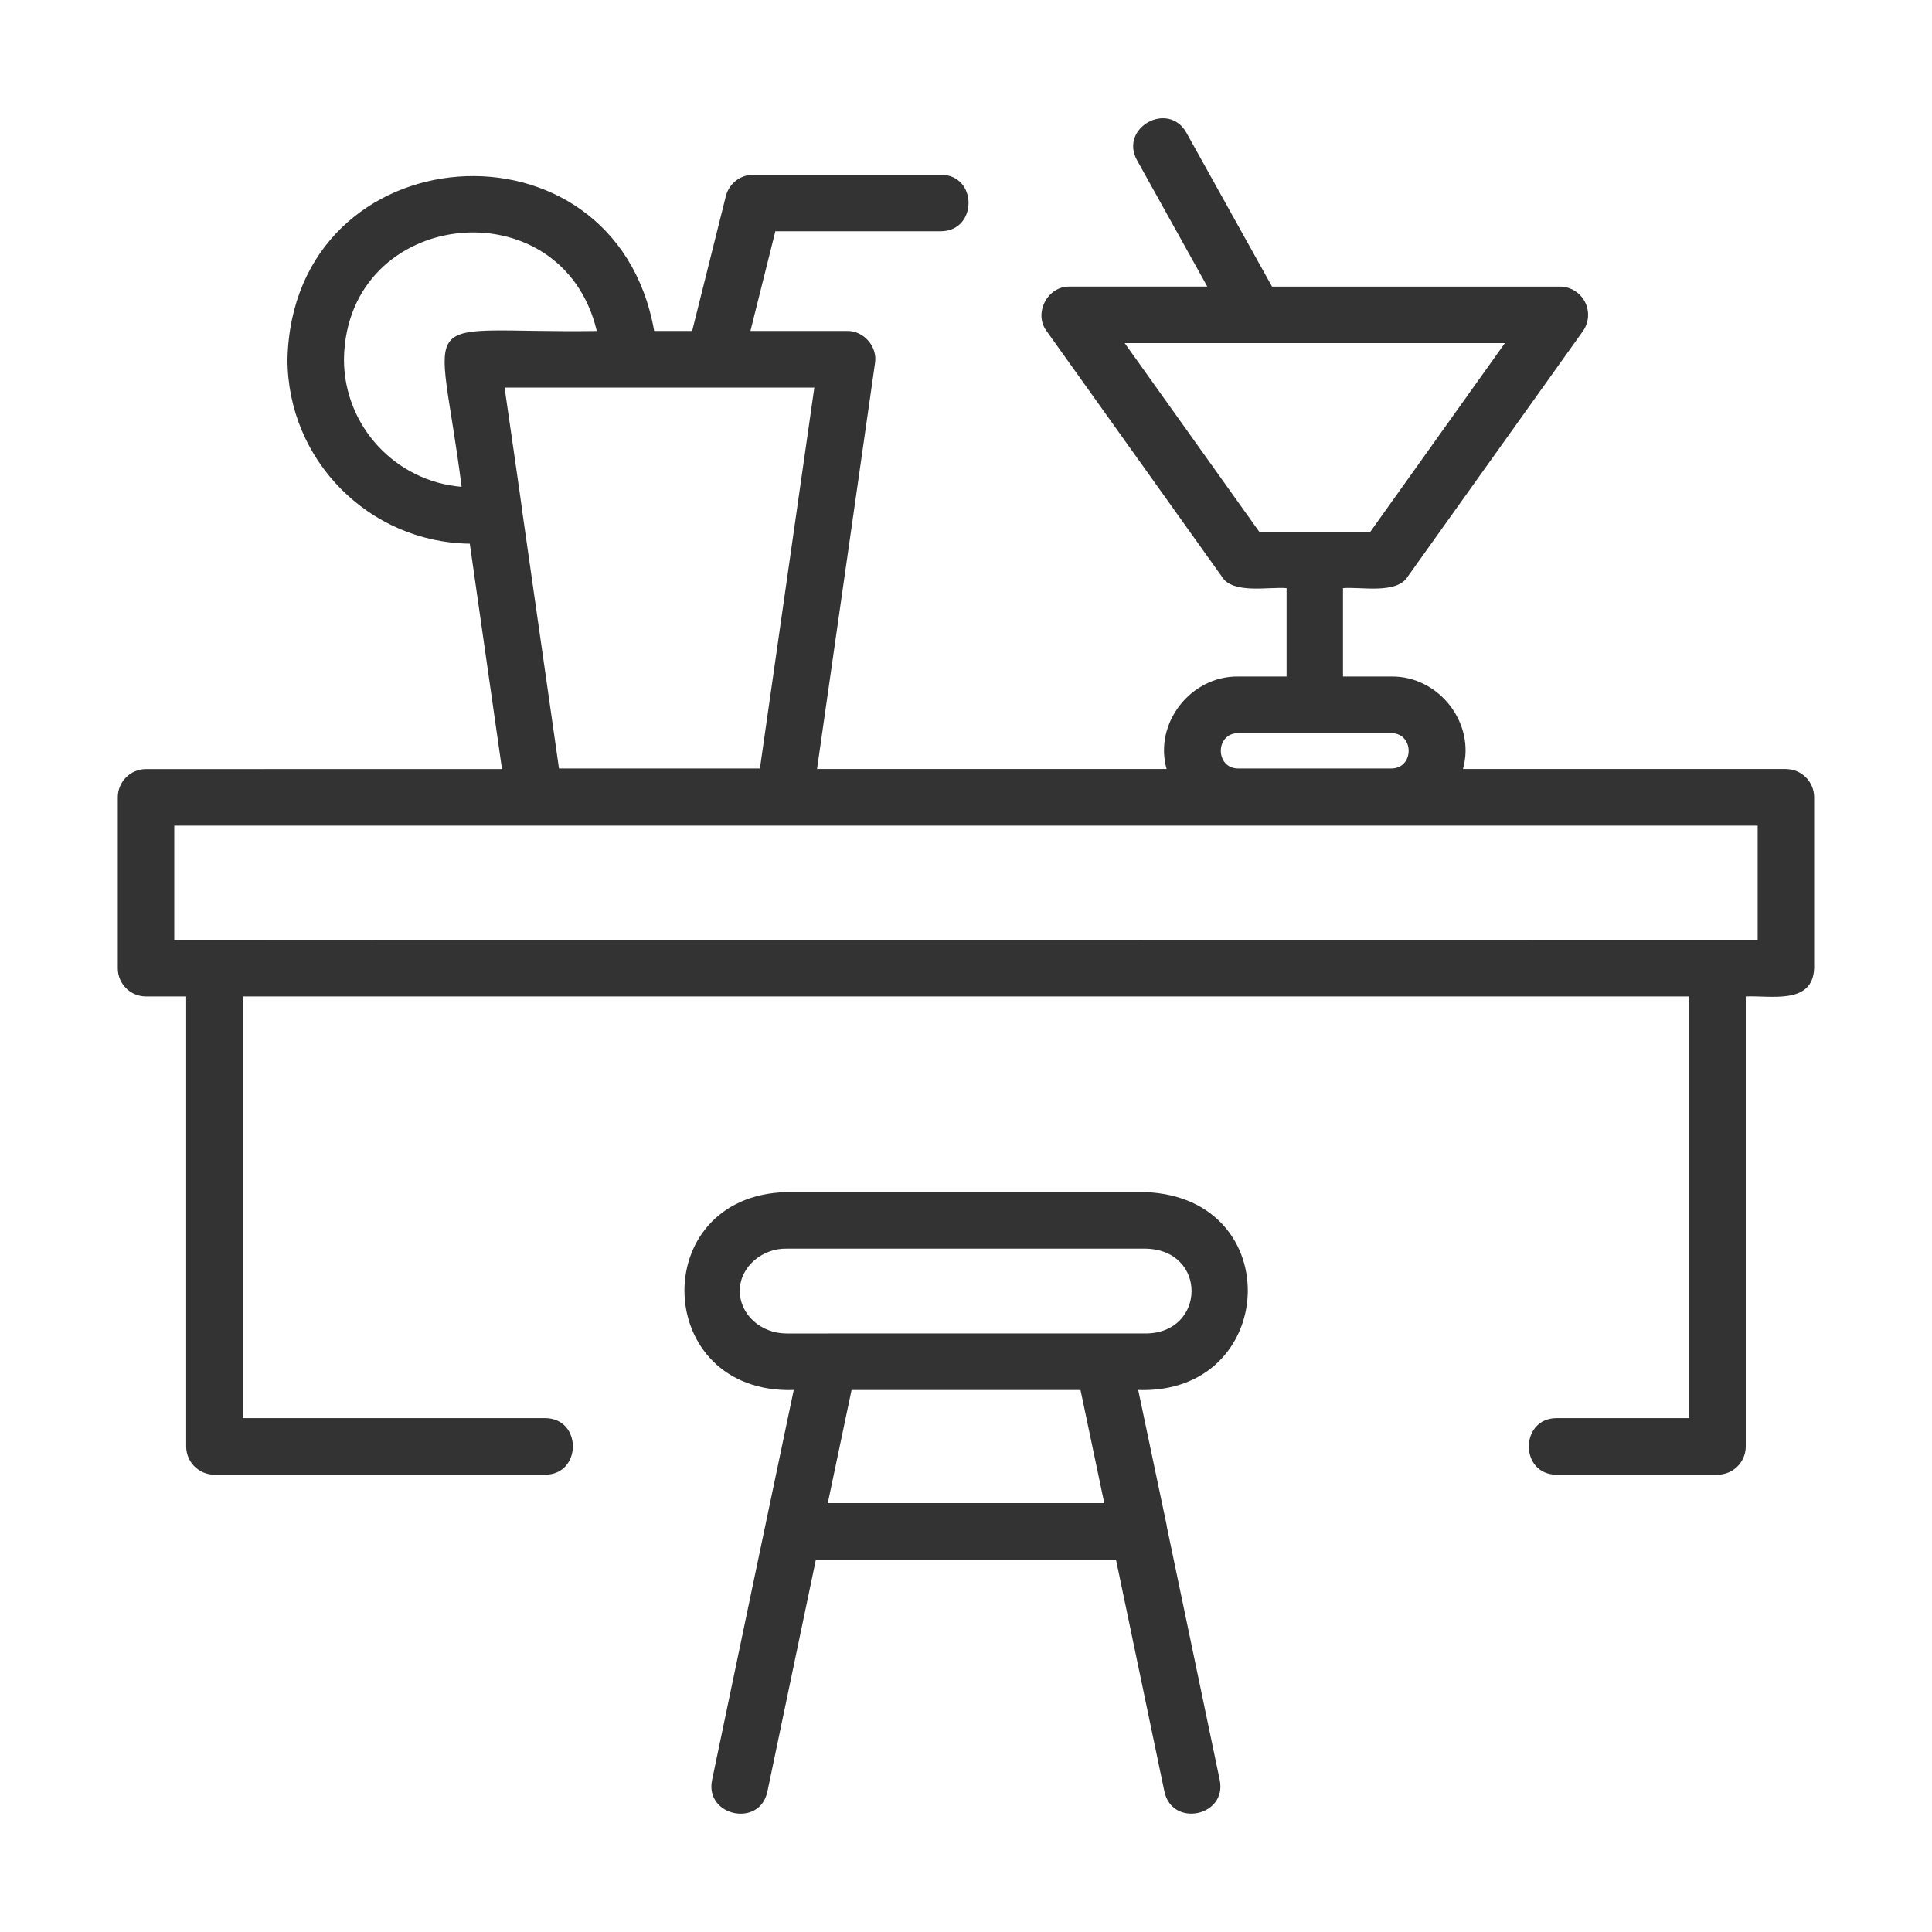
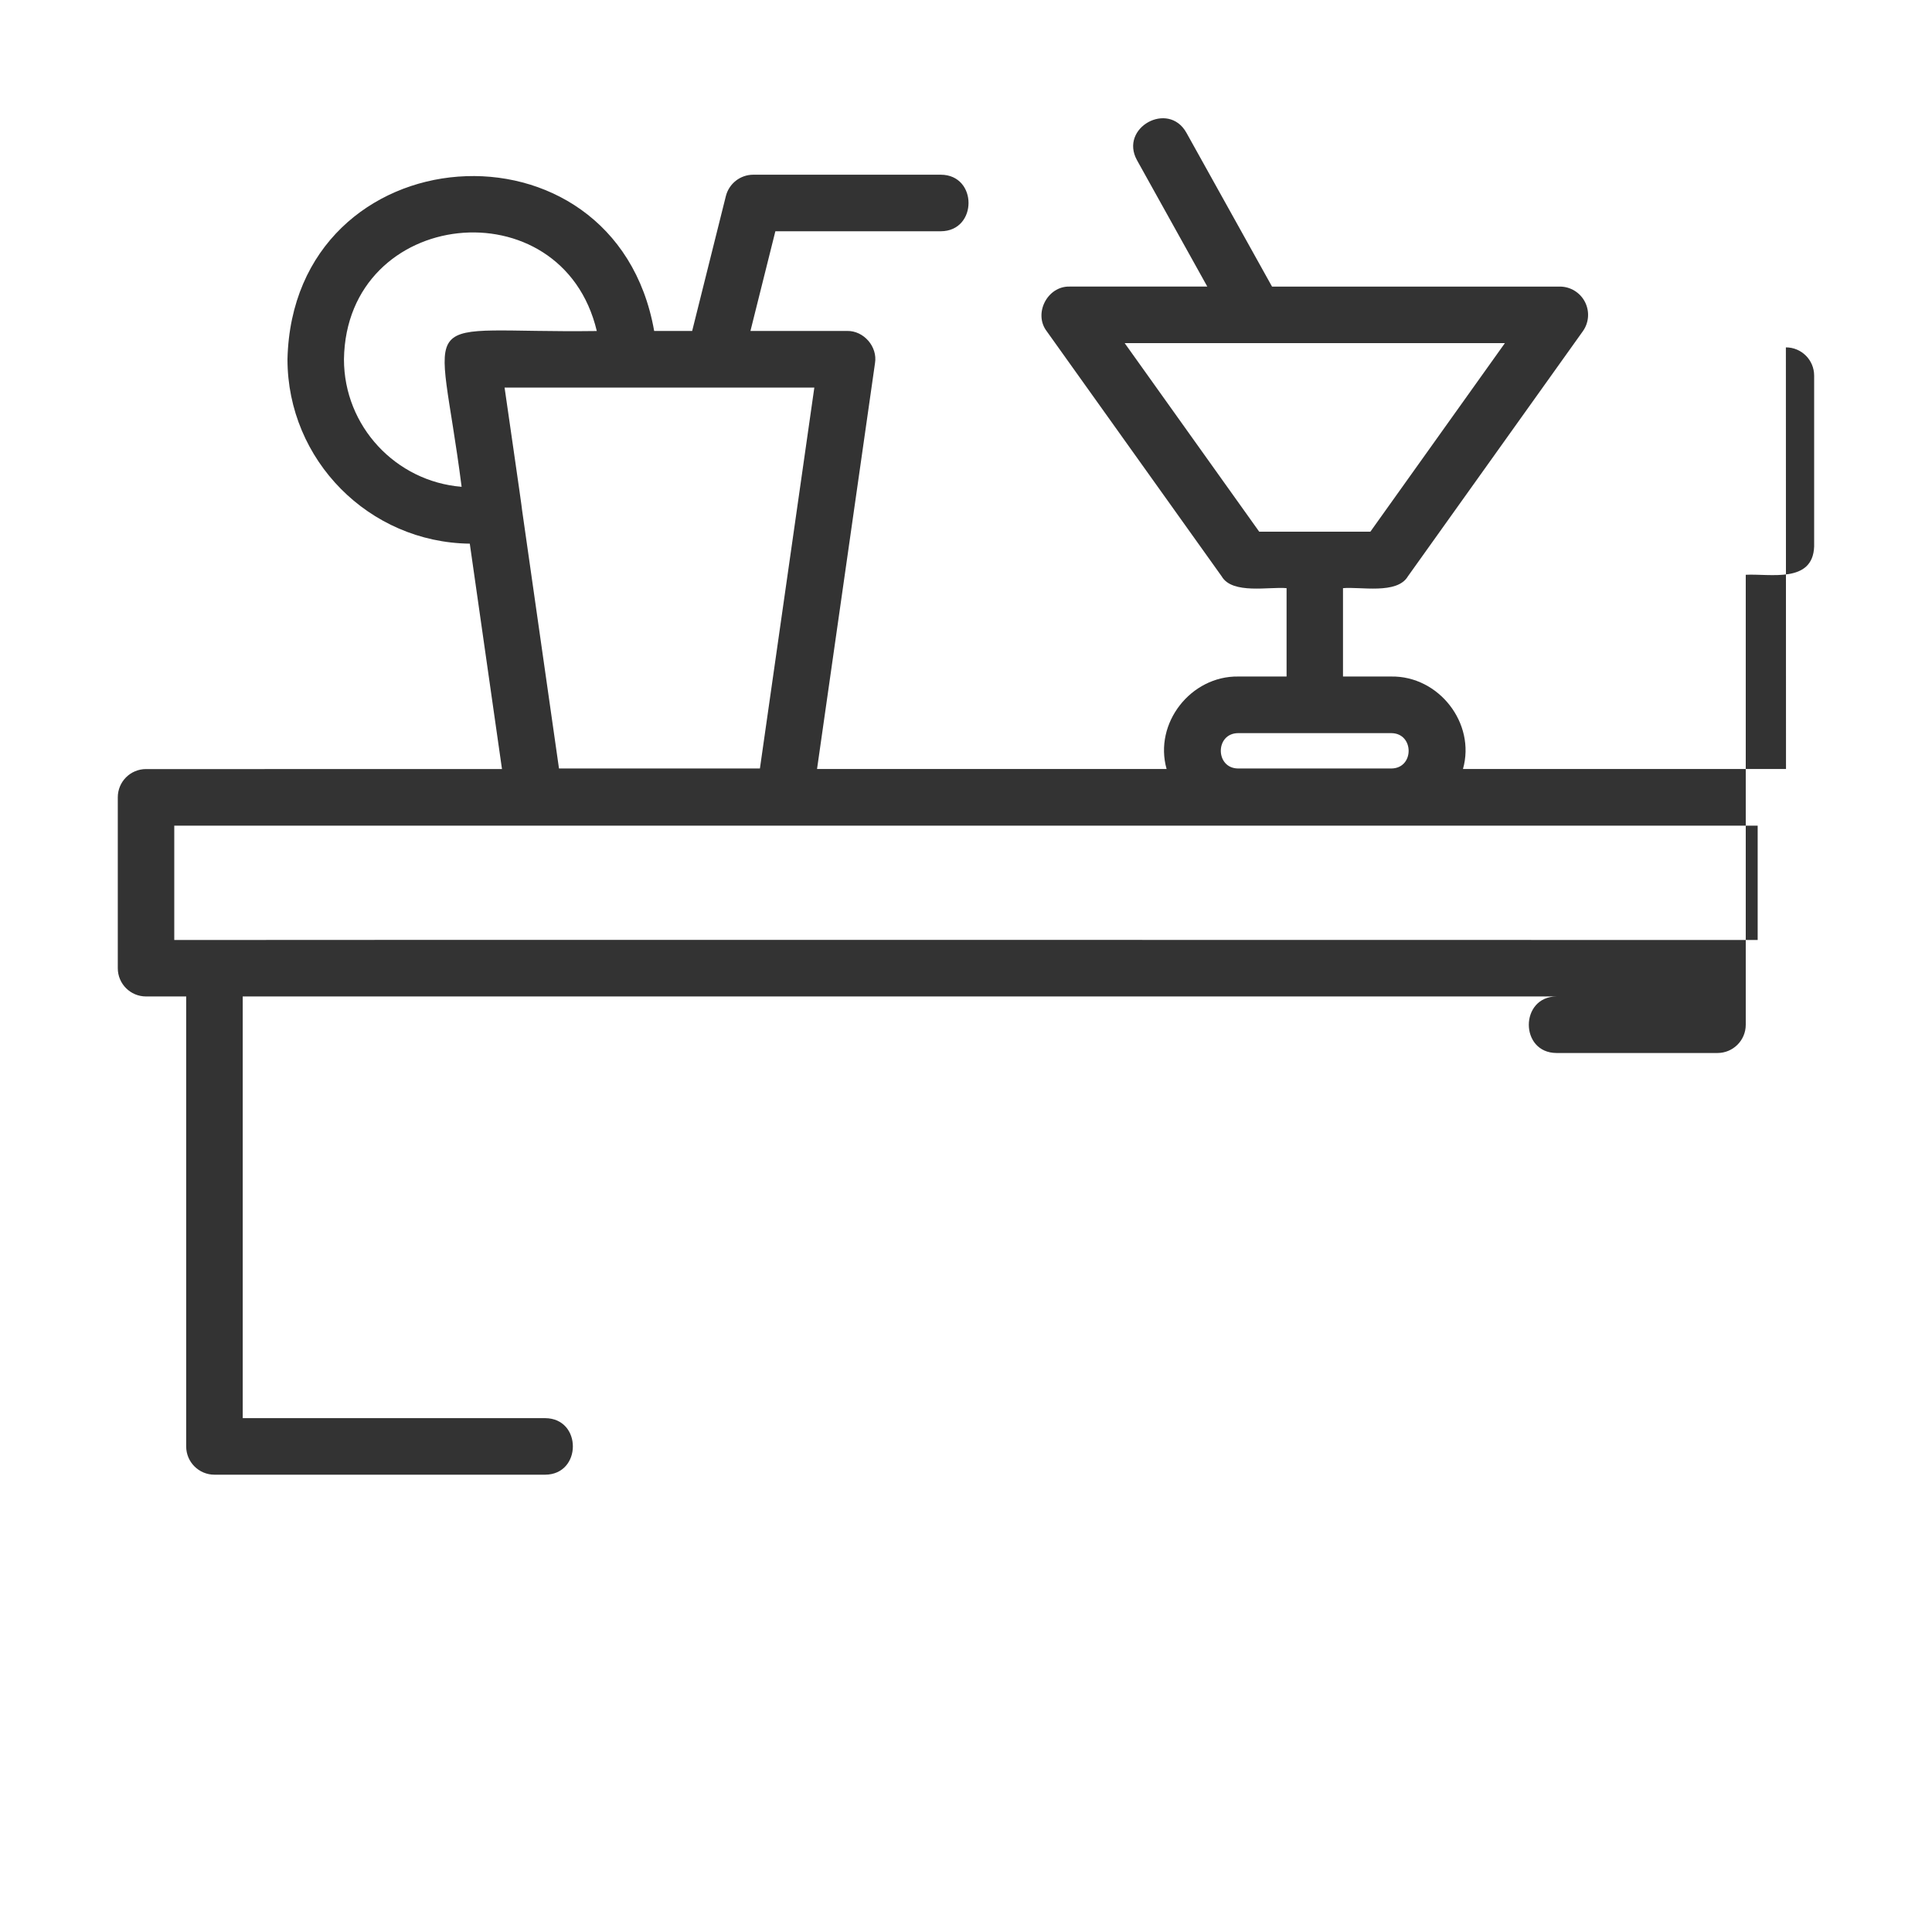
<svg xmlns="http://www.w3.org/2000/svg" id="Ebene_9" data-name="Ebene 9" viewBox="0 0 300 300">
  <defs>
    <style>
      .cls-1 {
        fill: none;
      }

      .cls-1, .cls-2 {
        stroke-width: 0px;
      }

      .cls-2 {
        fill: #333;
      }
    </style>
  </defs>
-   <path class="cls-2" d="m272.93,145.96h-6.15s-233.5-.04-233.57,0h-6.15v-17.75h245.87v17.75ZM53.41,55.79c.35-23.62,33.86-27.11,39.26-4.39-29,.4-24.65-4.47-20.99,24.19-10.21-.82-18.27-9.39-18.27-19.8m64.59,63.54h-31.2l-5.73-40.11c.04-.08-2.72-18.95-2.72-19.04h48.1l-8.45,59.15Zm74.26-5.49h23.78c3.58.02,3.6,5.47,0,5.49h-23.78c-3.58-.02-3.6-5.47,0-5.49m-17.63-60.56h59.05l-20.89,29.28h-17.26l-20.89-29.28Zm102.7,66.13h-50.16c2.01-7.11-3.76-14.47-11.13-14.36h-7.5v-13.72c2.67-.26,8.4,1.02,10.08-1.84l27.16-38.05c.96-1.34,1.08-3.1.33-4.56-.75-1.46-2.26-2.38-3.9-2.38h-44.69l-13.3-23.9c-2.81-5-10.44-.76-7.67,4.27l10.92,19.63h-21.36c-3.46-.11-5.68,4.19-3.57,6.94,0,0,27.16,38.05,27.16,38.05,1.65,2.86,7.46,1.58,10.08,1.84v13.72h-7.5c-7.37-.11-13.14,7.25-11.13,14.36h-54.28l9-63.01c.43-2.56-1.75-5.07-4.34-5.01h-15l3.87-15.48h25.69c5.73-.02,5.75-8.76,0-8.78h-29.12c-2.01,0-3.77,1.37-4.26,3.33l-5.23,20.93h-5.9c-6.08-34.5-56.09-30.87-56.94,4.39,0,15.68,12.67,28.45,28.31,28.64l5,35H22.68c-2.43,0-4.39,1.96-4.39,4.39v26.53c0,2.43,1.96,4.39,4.39,4.39h6.23v69.87c0,2.43,1.97,4.39,4.39,4.39h51.35c5.72-.02,5.76-8.75,0-8.78h-46.96v-65.48h224.62v65.48h-20.61c-5.72.02-5.76,8.76,0,8.78h24.99c2.42,0,4.39-1.96,4.39-4.39v-69.87c3.81-.19,10.41,1.36,10.62-4.39v-26.53c0-2.43-1.96-4.39-4.39-4.39" />
-   <path class="cls-2" d="m128.54,233.4l3.69-17.56h35.55l3.69,17.56h-42.92Zm-13.66-32.93c-.04-3.77,3.53-6.66,7.25-6.58h55.76c9.64.18,9.38,13.14,0,13.17-2.66-.02-45.16.01-49.22,0h-6.54c-4,0-7.25-2.96-7.25-6.59m66.29,36.42s-4.42-21.05-4.43-21.05c21.73.73,23.23-29.85,1.14-30.73h-55.76c-21.74.55-20.85,31.41,1.13,30.73-2.77,13.13-9.85,47.02-12.68,60.57-1.15,5.61,7.41,7.43,8.59,1.79l7.53-36.02h46.6l7.52,36.02c1.22,5.63,9.74,3.81,8.59-1.79l-8.25-39.51Z" />
+   <path class="cls-2" d="m272.93,145.96h-6.15s-233.5-.04-233.57,0h-6.15v-17.75h245.87v17.75ZM53.41,55.79c.35-23.62,33.86-27.11,39.26-4.39-29,.4-24.65-4.47-20.99,24.19-10.21-.82-18.27-9.39-18.27-19.8m64.59,63.54h-31.2l-5.73-40.11c.04-.08-2.72-18.95-2.72-19.04h48.1l-8.45,59.15Zm74.26-5.49h23.78c3.58.02,3.6,5.47,0,5.49h-23.78c-3.58-.02-3.6-5.47,0-5.49m-17.63-60.56h59.05l-20.89,29.28h-17.26l-20.89-29.28Zm102.7,66.13h-50.16c2.01-7.11-3.76-14.47-11.13-14.36h-7.5v-13.72c2.67-.26,8.4,1.02,10.08-1.84l27.16-38.05c.96-1.34,1.08-3.1.33-4.56-.75-1.46-2.26-2.38-3.9-2.38h-44.69l-13.3-23.9c-2.81-5-10.44-.76-7.67,4.27l10.92,19.63h-21.36c-3.46-.11-5.68,4.19-3.57,6.94,0,0,27.16,38.05,27.16,38.05,1.65,2.86,7.46,1.58,10.08,1.84v13.72h-7.5c-7.37-.11-13.14,7.25-11.13,14.36h-54.28l9-63.01c.43-2.56-1.75-5.07-4.34-5.01h-15l3.87-15.48h25.69c5.73-.02,5.75-8.76,0-8.78h-29.12c-2.01,0-3.77,1.37-4.26,3.33l-5.23,20.93h-5.9c-6.08-34.5-56.09-30.87-56.94,4.39,0,15.68,12.67,28.45,28.31,28.64l5,35H22.68c-2.43,0-4.39,1.96-4.39,4.39v26.53c0,2.43,1.96,4.39,4.39,4.39h6.23v69.87c0,2.43,1.97,4.39,4.39,4.39h51.35c5.72-.02,5.76-8.75,0-8.78h-46.96v-65.48h224.62h-20.61c-5.72.02-5.76,8.76,0,8.78h24.99c2.42,0,4.39-1.96,4.39-4.39v-69.87c3.81-.19,10.41,1.36,10.62-4.39v-26.53c0-2.43-1.96-4.39-4.39-4.39" />
  <rect class="cls-1" x="18.29" y="18.38" width="263.43" height="263.25" />
</svg>